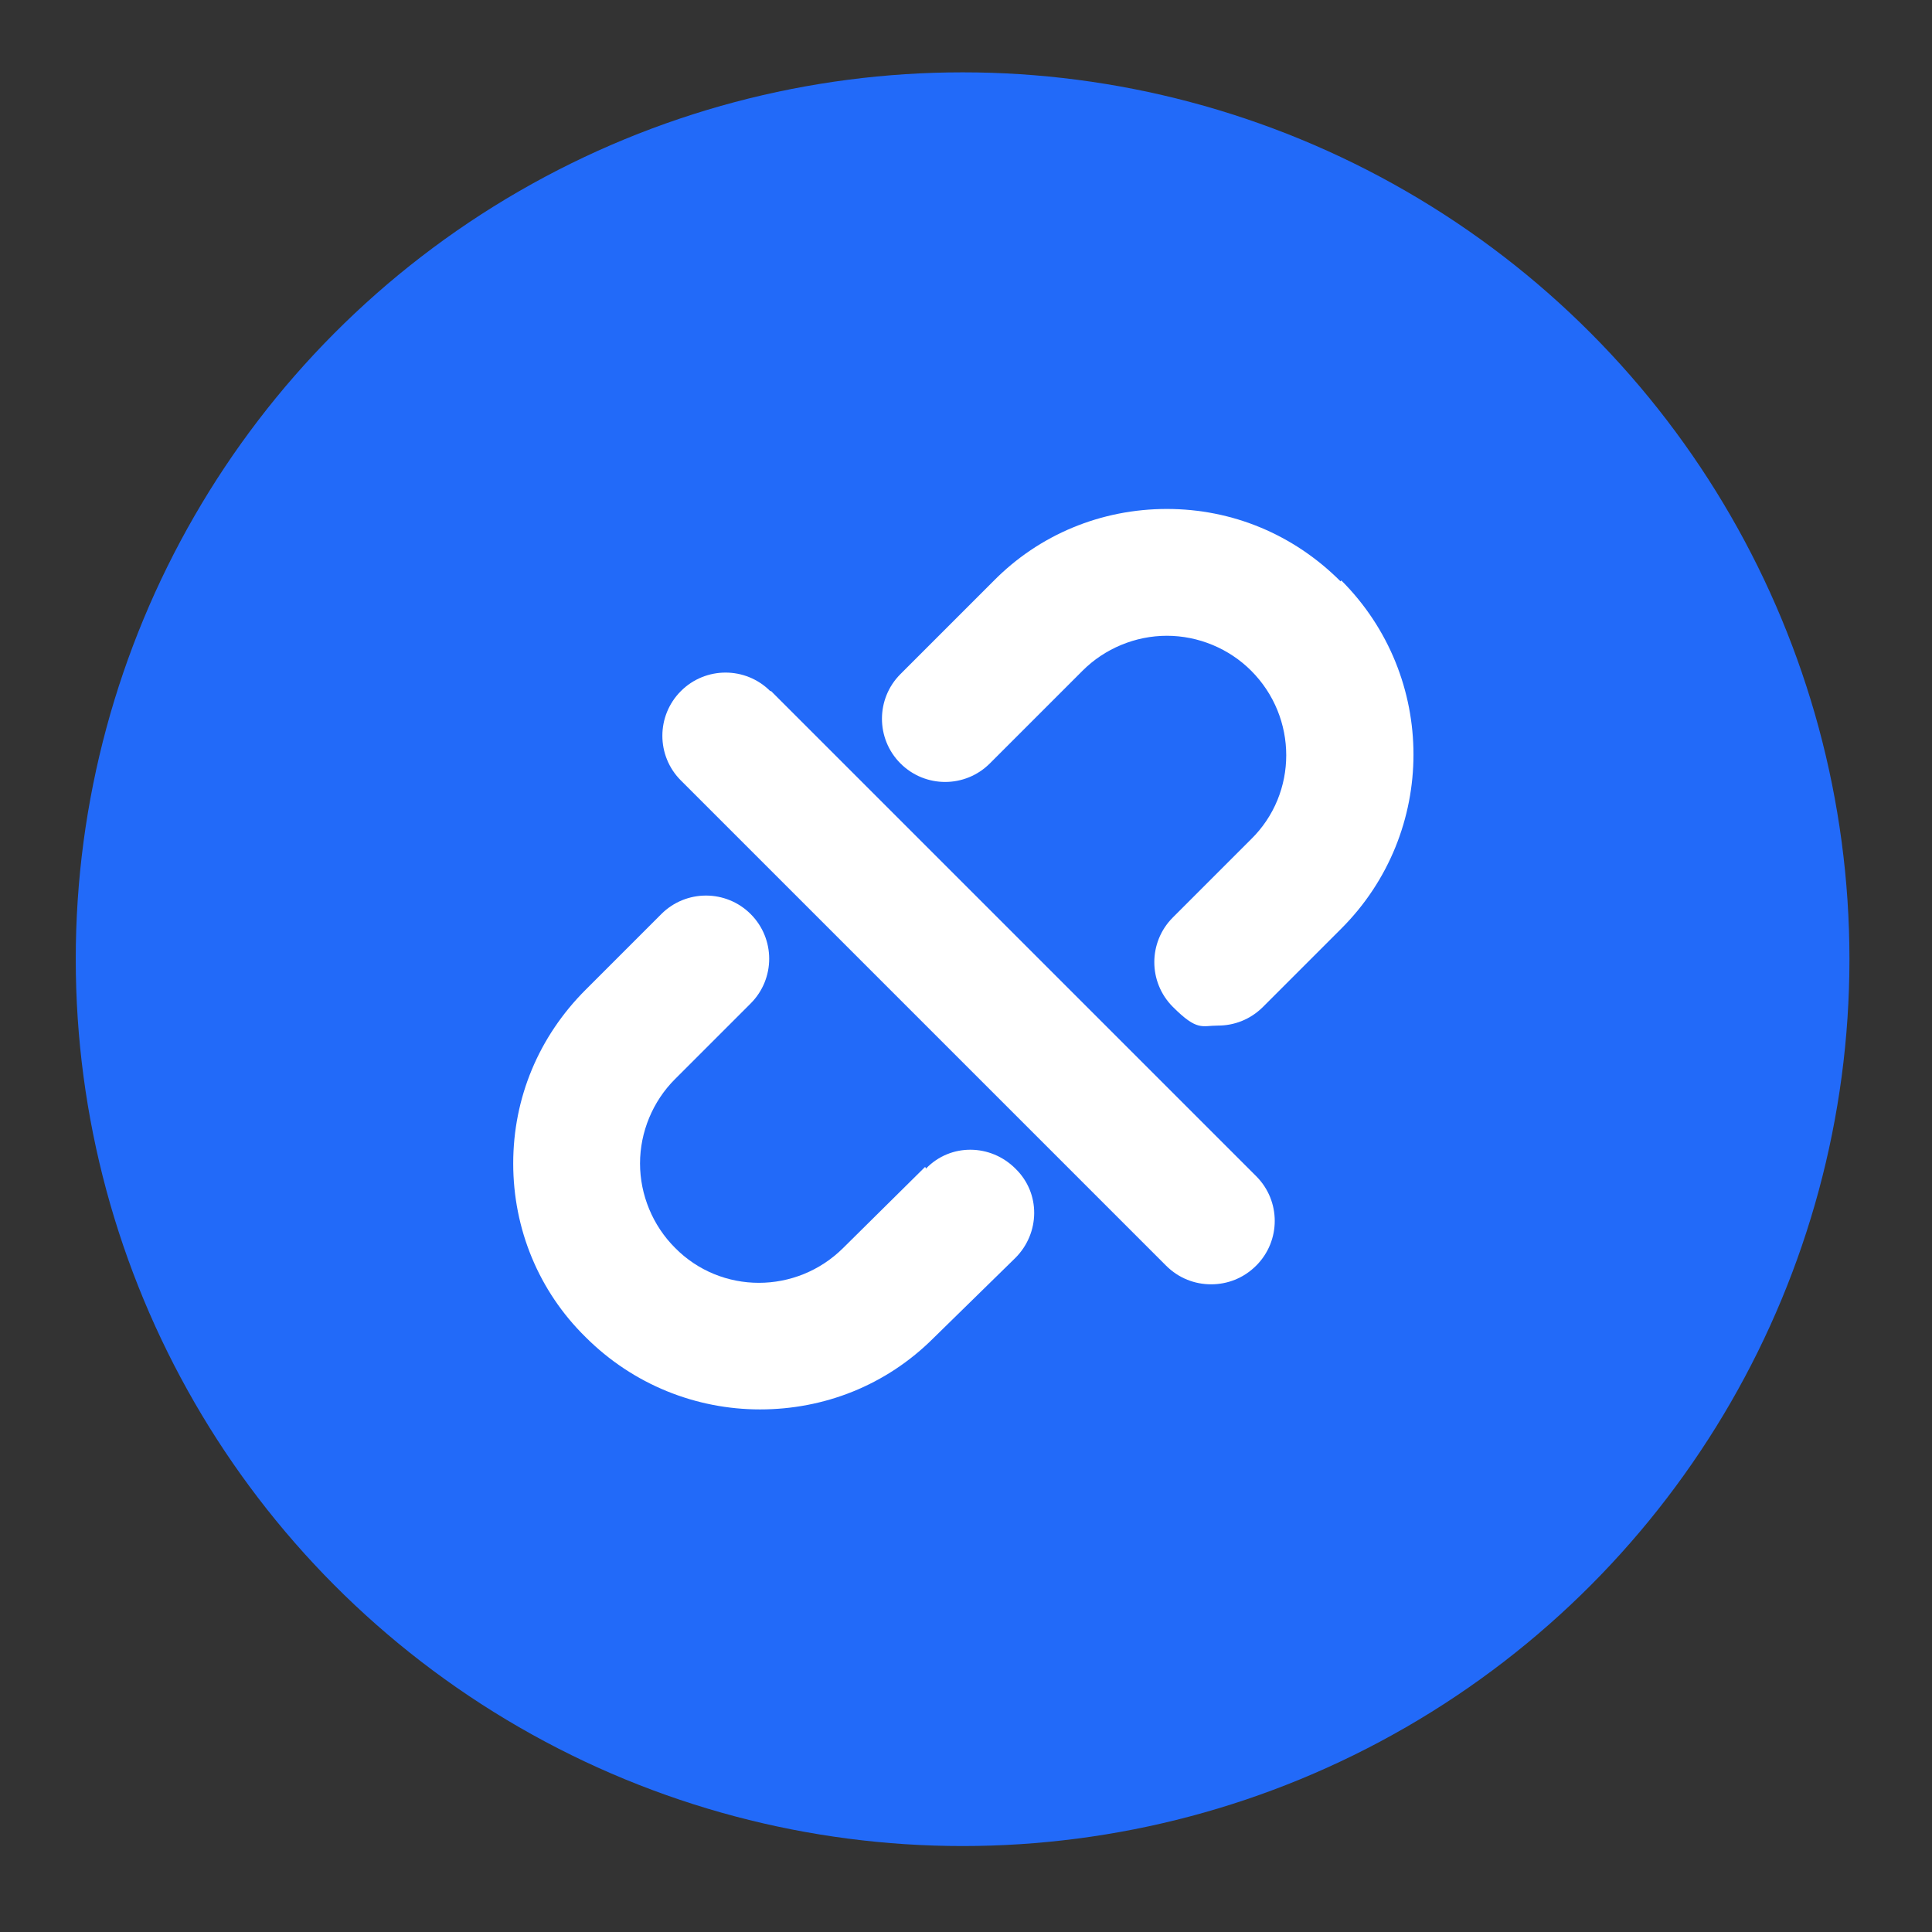
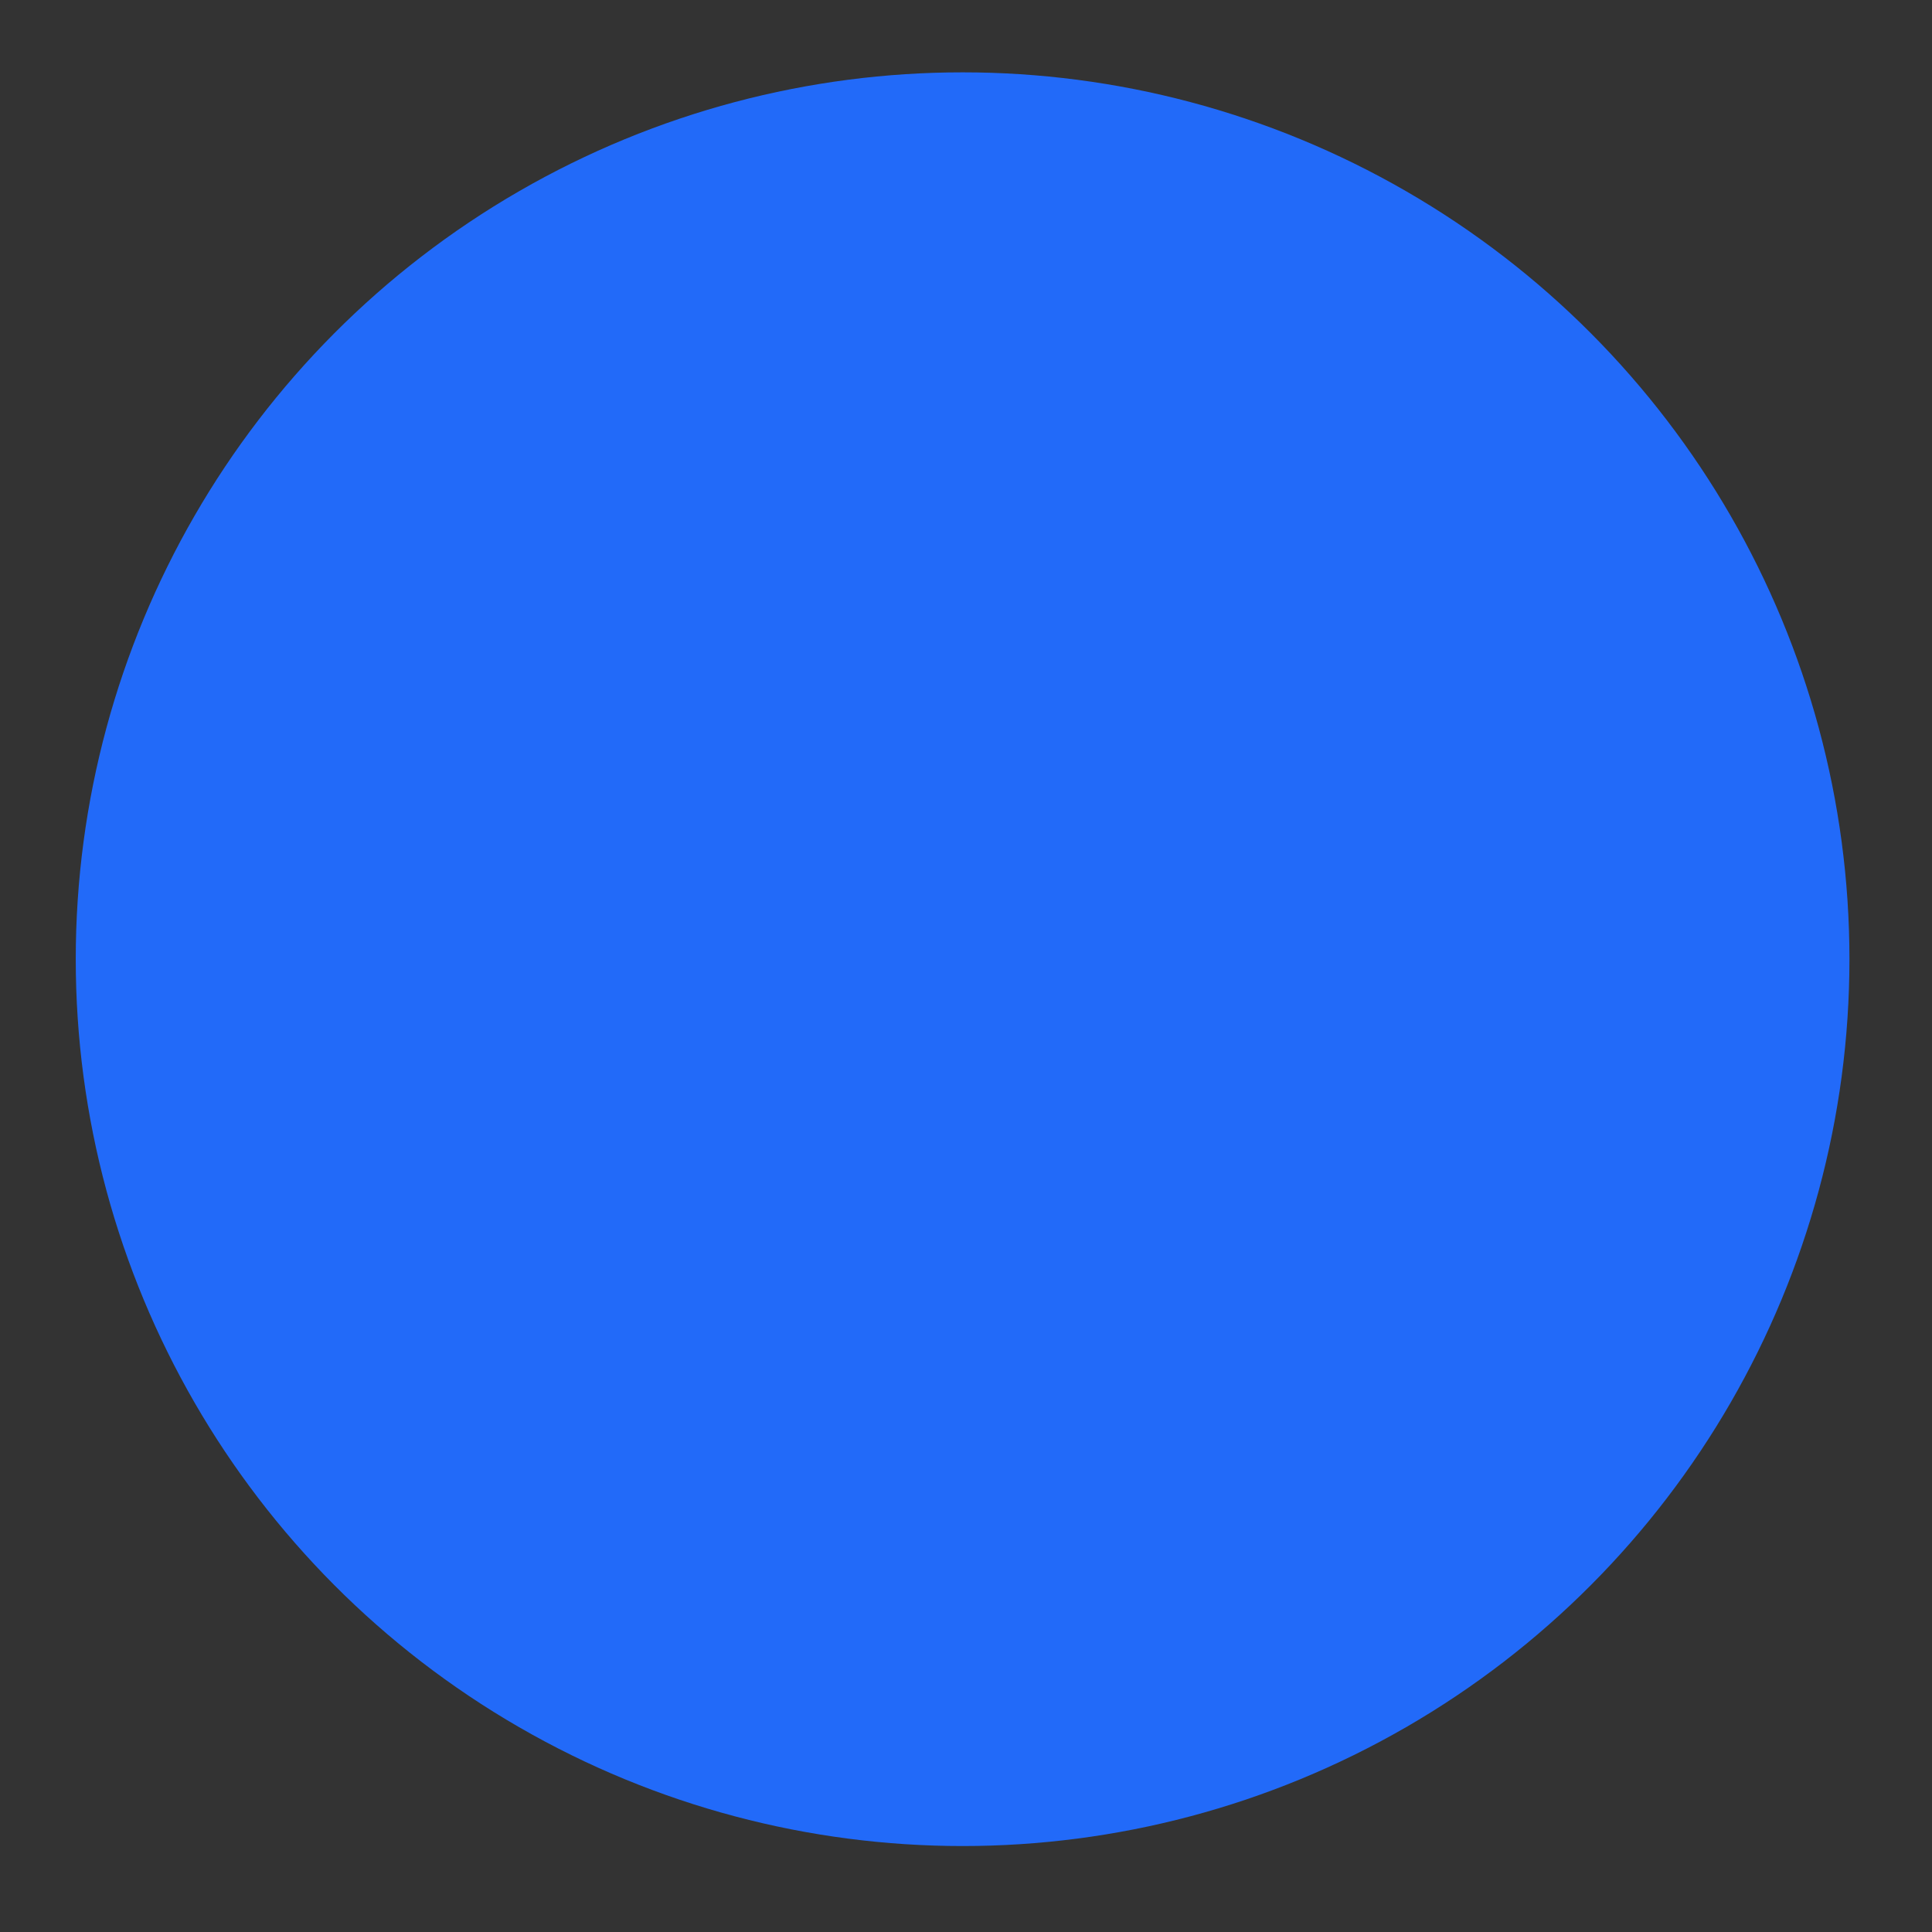
<svg xmlns="http://www.w3.org/2000/svg" id="_图层_1" data-name="图层 1" version="1.1" viewBox="0 0 227 227">
  <rect x="0" y="0" width="227" height="227" fill="#333333" stroke="none" />
  <defs>
    <style>
      .cls-1 {
        fill: #226af9;
      }

      .cls-1, .cls-2 {
        stroke-width: 0px;
      }

      .cls-2 {
        fill: #fff;
      }
    </style>
  </defs>
  <circle class="cls-1" cx="113.1" cy="112.7" r="104.2" />
  <g>
-     <path class="cls-2" d="M108.7,137.1l-9.6,9.5c-5.5,5.5-14.4,5.5-19.8,0-2.6-2.6-4.1-6.2-4.1-9.9s1.5-7.3,4.1-9.9l8.9-8.9c2.9-2.9,2.9-7.6,0-10.5-2.9-2.9-7.6-2.9-10.5,0l-8.9,8.9c-5.5,5.5-8.5,12.7-8.5,20.4s3,15,8.5,20.4c5.6,5.6,13,8.5,20.5,8.5s14.8-2.8,20.4-8.4l9.6-9.4c2.9-2.9,3-7.6,0-10.5-2.9-2.9-7.6-3-10.5,0Z" />
-     <path class="cls-2" d="M157.5,68.3c-5.5-5.5-12.7-8.5-20.4-8.5s-15,3-20.4,8.5l-10.9,10.9c-2.9,2.9-2.9,7.6,0,10.5,2.9,2.9,7.6,2.9,10.5,0l10.9-10.9c2.6-2.6,6.2-4.1,9.9-4.1s7.3,1.5,9.9,4.1c5.5,5.5,5.5,14.4,0,19.8l-9.2,9.2c-2.9,2.9-2.9,7.6,0,10.5s3.4,2.2,5.3,2.2,3.8-.7,5.3-2.2l9.2-9.2c11.3-11.3,11.3-29.6,0-40.9Z" />
-     <path class="cls-2" d="M90.5,81.2c-2.9-2.9-7.6-2.9-10.5,0-2.9,2.9-2.9,7.6,0,10.5l57,57c1.5,1.5,3.4,2.2,5.3,2.2s3.8-.7,5.3-2.2c2.9-2.9,2.9-7.6,0-10.5l-57-57Z" />
-   </g>
+     </g>
</svg>